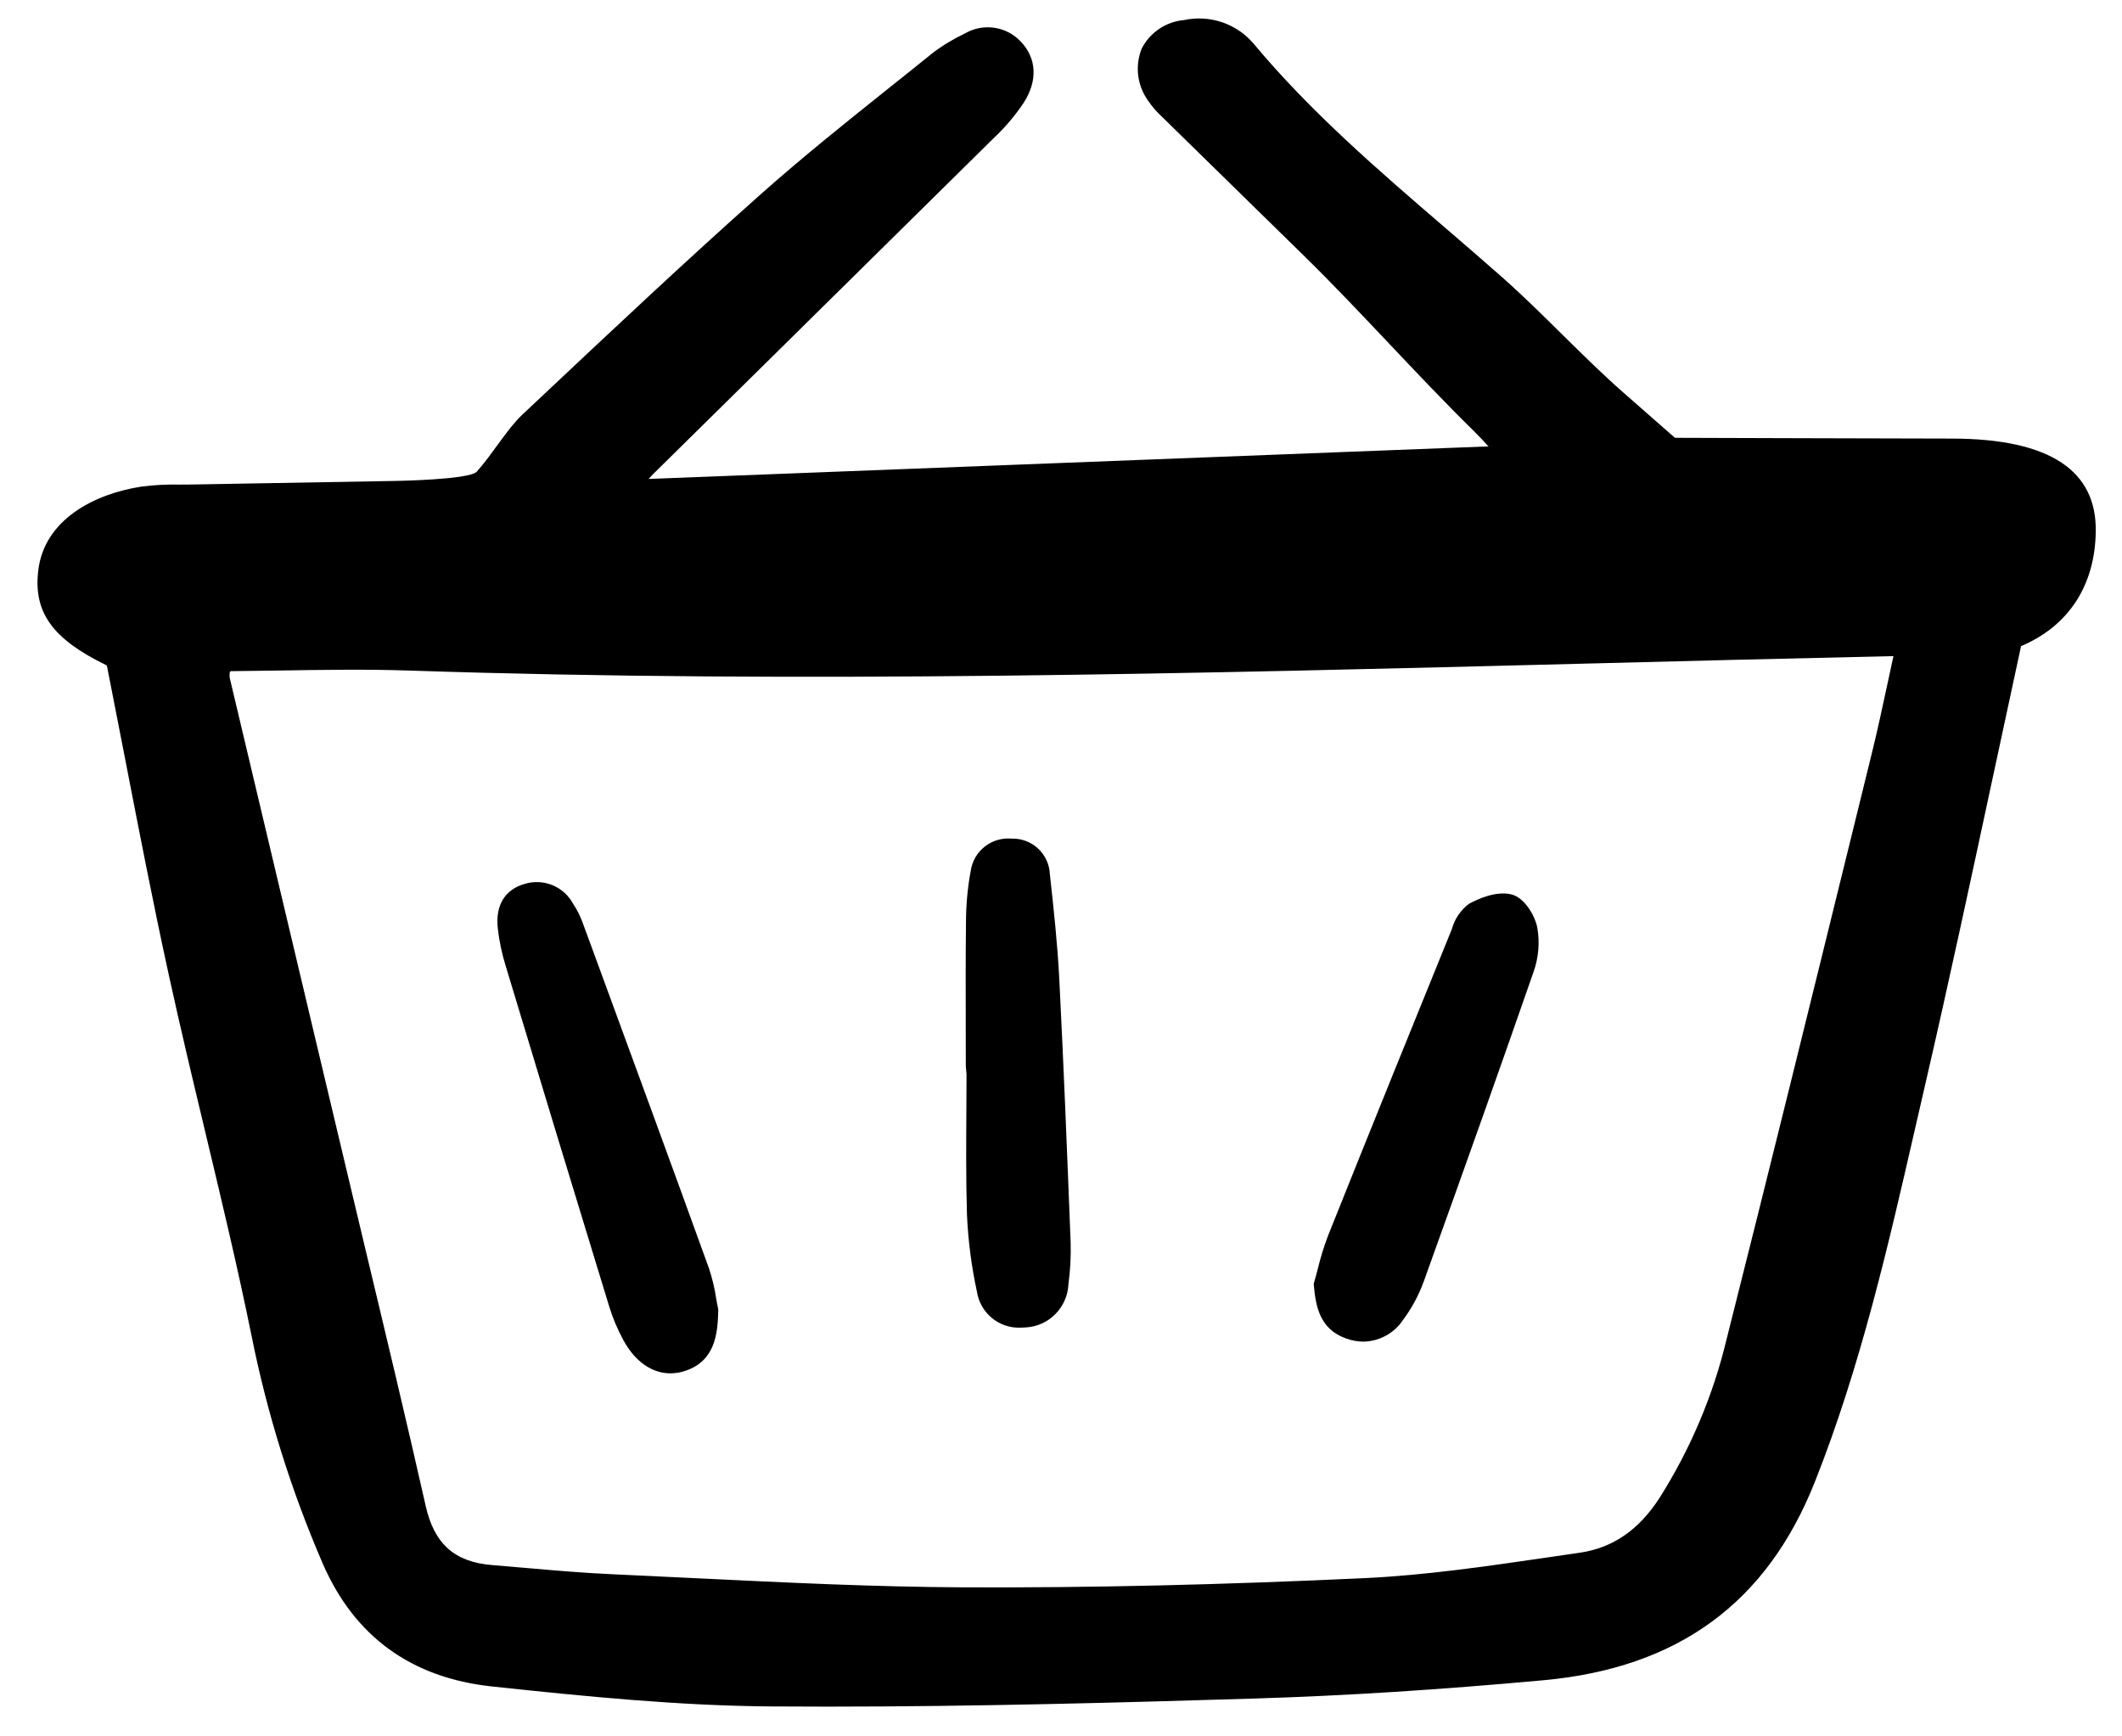
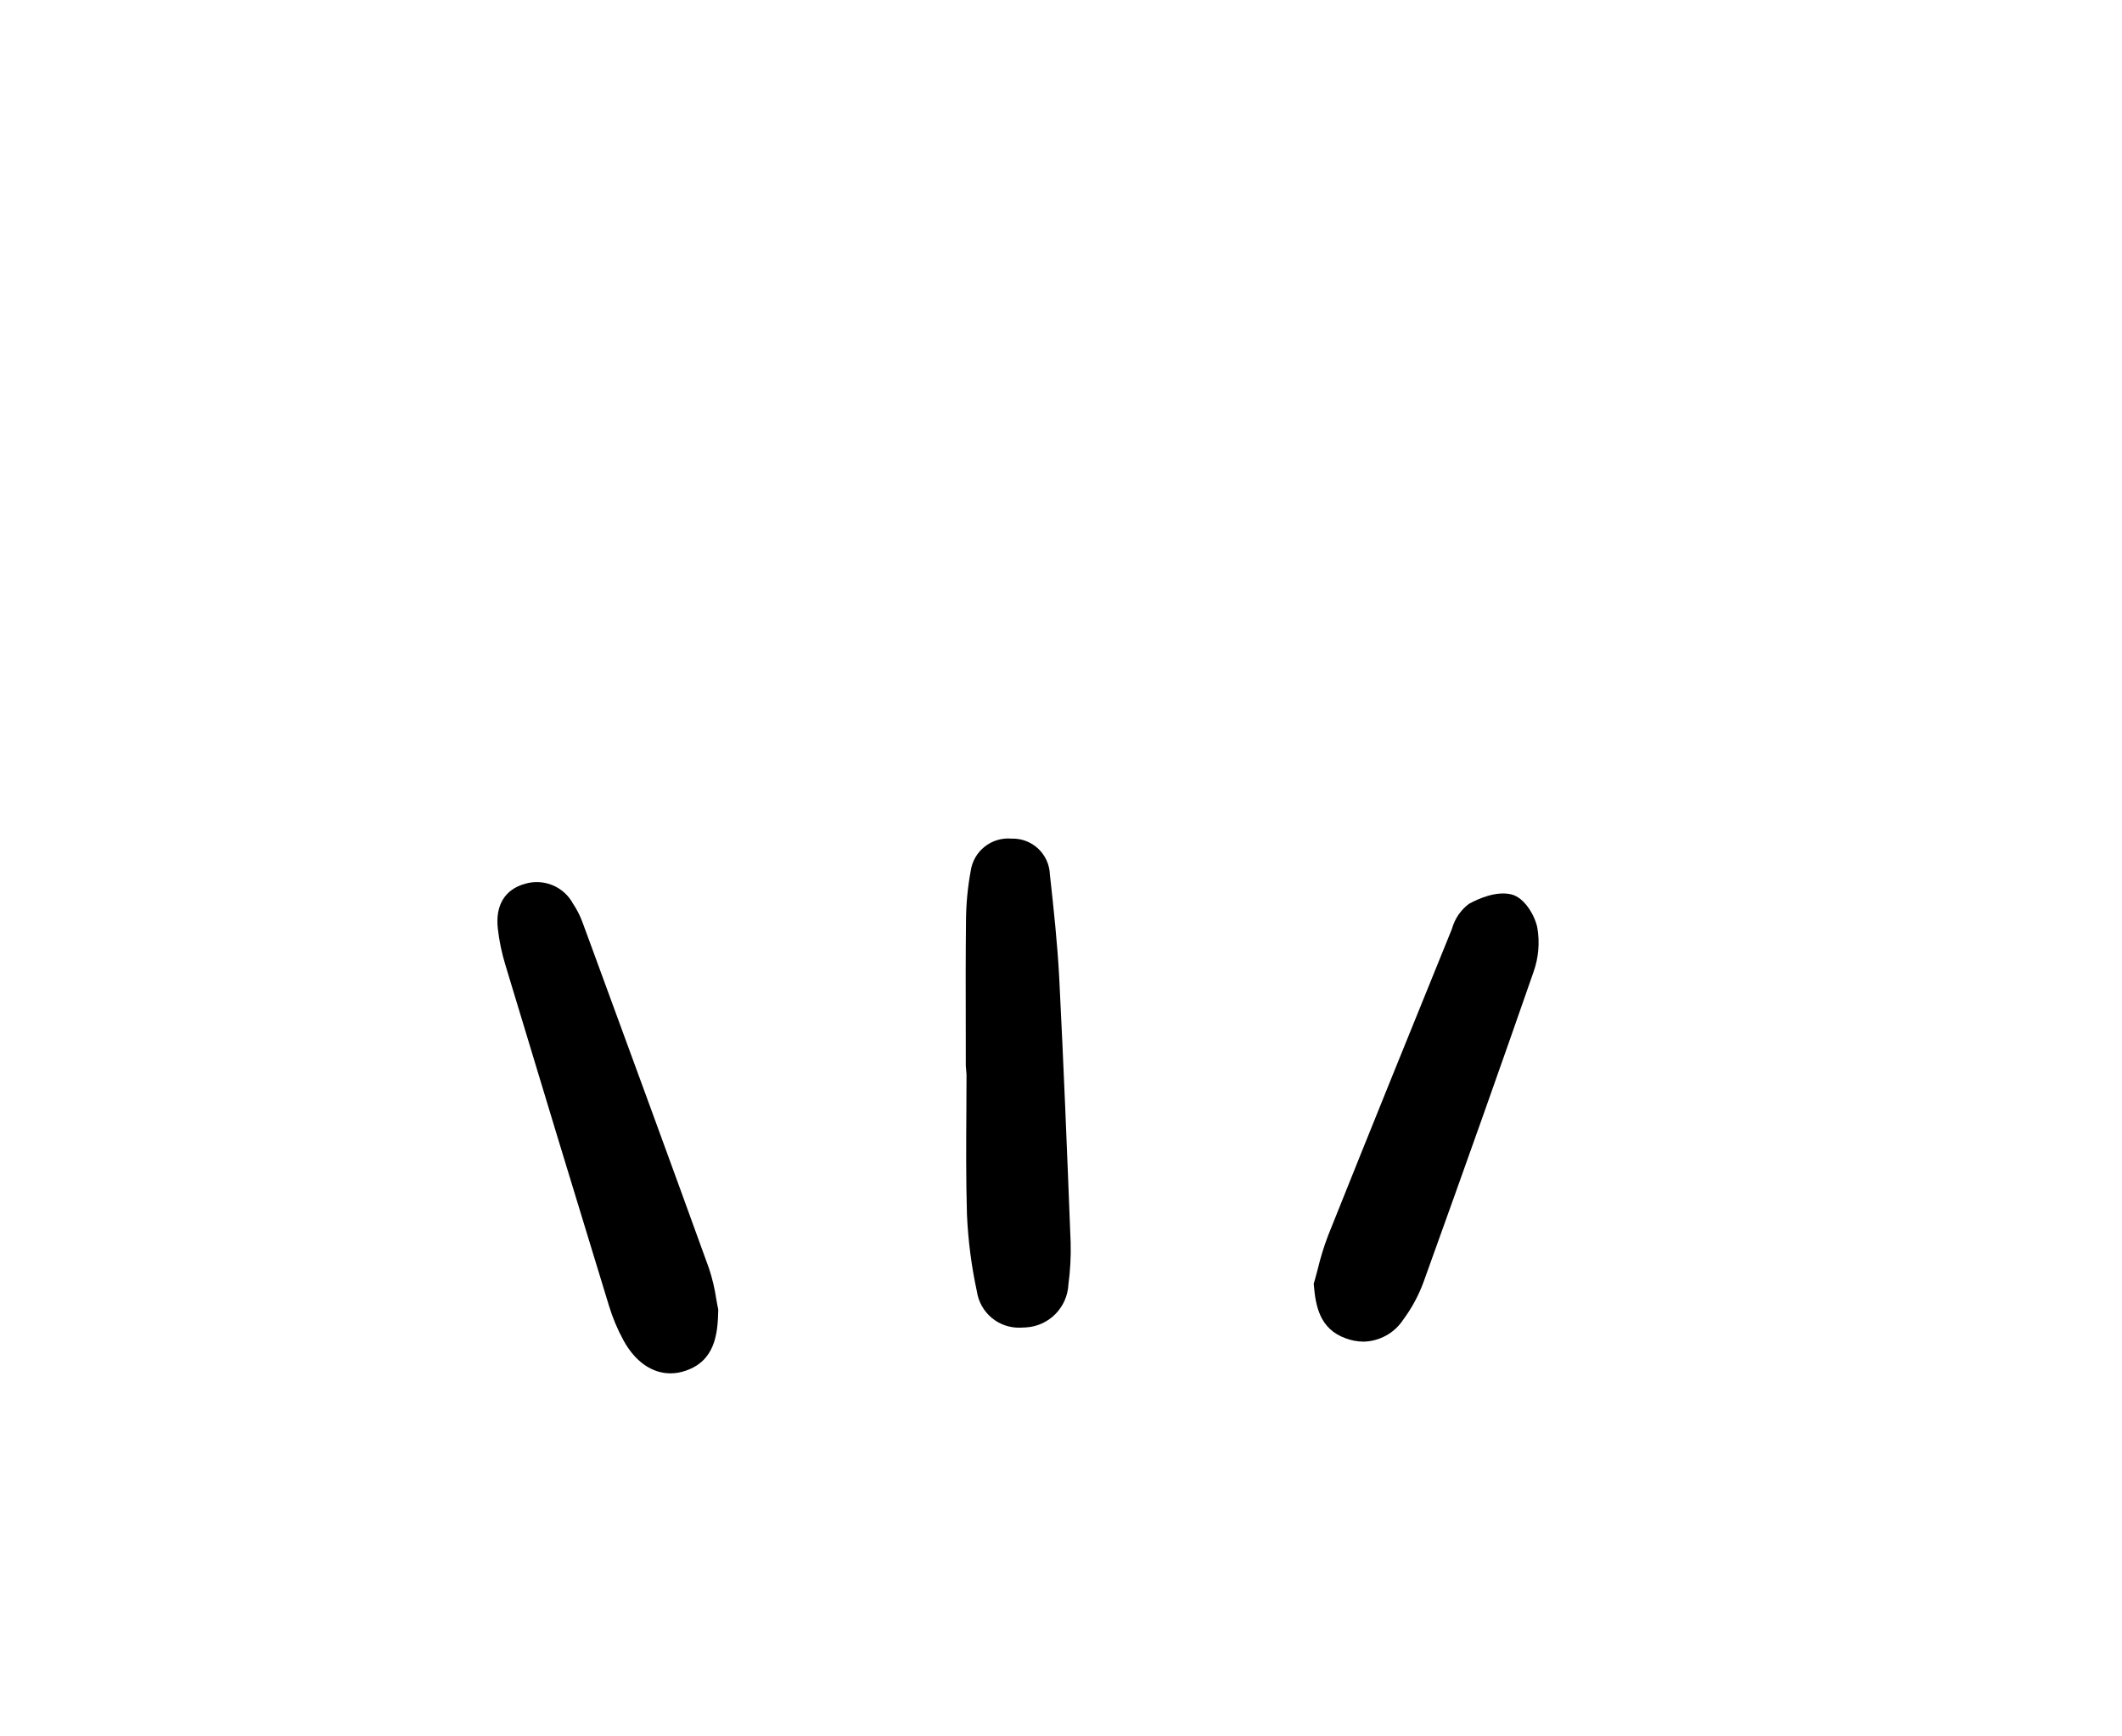
<svg xmlns="http://www.w3.org/2000/svg" width="44" height="36" viewBox="0 0 44 36" fill="none">
-   <path d="M40.459 9.093C39.151 9.093 35.21 9.077 34.73 9.077L33.664 8.142C32.828 7.409 31.985 6.488 31.146 5.747C30.754 5.4 30.358 5.059 29.961 4.718C28.59 3.539 27.172 2.319 25.992 0.903C25.818 0.699 25.592 0.546 25.339 0.461C25.085 0.375 24.813 0.36 24.551 0.416C24.367 0.432 24.189 0.495 24.036 0.599C23.882 0.702 23.757 0.843 23.673 1.008C23.603 1.183 23.578 1.373 23.6 1.56C23.623 1.747 23.692 1.926 23.8 2.08C23.89 2.211 23.994 2.332 24.112 2.438L24.136 2.462C25.106 3.412 26.076 4.362 27.047 5.312C28.215 6.456 29.383 7.782 30.551 8.927C30.655 9.029 30.758 9.139 30.864 9.255L13.451 9.93C13.486 9.889 13.513 9.859 13.541 9.831L15.909 7.497C17.475 5.953 19.04 4.409 20.604 2.864C20.842 2.641 21.053 2.392 21.233 2.121C21.52 1.665 21.495 1.206 21.165 0.861C21.019 0.706 20.824 0.604 20.612 0.575C20.401 0.545 20.186 0.588 20.002 0.697C19.765 0.809 19.54 0.945 19.332 1.104C19.034 1.345 18.736 1.584 18.436 1.822C17.554 2.527 16.642 3.256 15.783 4.019C14.213 5.414 12.659 6.877 11.155 8.292L10.83 8.597C10.511 8.898 10.221 9.404 9.886 9.779C9.735 9.947 8.202 9.971 8.202 9.971C6.833 9.995 5.411 10.019 3.989 10.045C3.903 10.047 3.816 10.047 3.729 10.047C3.465 10.041 3.2 10.054 2.938 10.088C1.942 10.239 0.92 10.781 0.794 11.822C0.688 12.694 1.087 13.248 2.204 13.791C2.208 13.795 2.212 13.799 2.217 13.803C2.343 14.441 2.468 15.08 2.592 15.721C2.879 17.201 3.175 18.73 3.504 20.231C3.741 21.315 4.003 22.412 4.257 23.473C4.587 24.854 4.929 26.281 5.216 27.694C5.541 29.317 6.036 30.9 6.693 32.419C7.35 33.929 8.529 34.786 10.2 34.965C12.168 35.175 14.093 35.366 16.001 35.379C16.386 35.382 16.772 35.383 17.157 35.383C20.255 35.383 23.333 35.297 26.02 35.215C27.88 35.158 29.838 35.034 32.003 34.836C34.795 34.581 36.636 33.234 37.633 30.72C38.578 28.337 39.154 25.823 39.711 23.392C39.778 23.099 39.845 22.806 39.913 22.514C40.407 20.38 40.873 18.204 41.325 16.099C41.518 15.198 41.712 14.297 41.907 13.396C42.895 12.978 43.444 12.135 43.456 11.011C43.471 9.788 42.553 9.093 40.459 9.093ZM4.766 13.929C4.774 13.924 4.781 13.919 4.788 13.915C5.137 13.912 5.486 13.906 5.836 13.901C6.711 13.887 7.615 13.873 8.501 13.903C16.629 14.175 24.916 13.962 32.93 13.757C35.003 13.704 37.144 13.649 39.261 13.603C39.22 13.79 39.181 13.972 39.143 14.15C39.033 14.662 38.929 15.147 38.811 15.624L38.408 17.263C37.56 20.709 36.684 24.271 35.8 27.77C35.521 28.934 35.051 30.044 34.411 31.055C33.981 31.722 33.438 32.095 32.75 32.193C32.519 32.226 32.288 32.26 32.057 32.294C30.831 32.473 29.564 32.658 28.315 32.718C25.332 32.858 22.611 32.921 19.997 32.91C18.158 32.902 16.287 32.811 14.477 32.723C13.889 32.694 13.301 32.666 12.714 32.639C12.12 32.613 11.515 32.561 10.931 32.51C10.688 32.489 10.445 32.468 10.203 32.448C9.429 32.386 9.005 32.011 8.828 31.227C8.432 29.471 8.006 27.692 7.594 25.972C7.441 25.33 7.287 24.688 7.135 24.045L6.506 21.399C5.923 18.949 5.342 16.499 4.762 14.048C4.758 14.009 4.759 13.969 4.766 13.929Z" fill="black" />
  <path d="M10.481 20.012C11.235 22.51 11.937 24.819 12.627 27.071C12.703 27.321 12.804 27.563 12.93 27.793C13.173 28.234 13.522 28.473 13.901 28.473C14.007 28.473 14.113 28.455 14.213 28.42C14.822 28.215 14.883 27.667 14.893 27.169V27.148L14.889 27.127C14.876 27.07 14.865 27.005 14.852 26.933C14.82 26.716 14.769 26.502 14.7 26.294C13.896 24.071 13.067 21.814 12.266 19.632L12.072 19.105C12.023 18.976 11.96 18.852 11.883 18.738C11.79 18.564 11.64 18.429 11.458 18.353C11.276 18.278 11.074 18.267 10.885 18.324C10.47 18.439 10.269 18.768 10.322 19.249C10.351 19.508 10.405 19.763 10.481 20.012Z" fill="black" />
  <path d="M27.903 27.747C28.022 27.792 28.148 27.815 28.276 27.816C28.439 27.812 28.599 27.768 28.742 27.689C28.885 27.61 29.006 27.497 29.096 27.36C29.274 27.121 29.416 26.857 29.519 26.576C30.417 24.082 31.141 22.041 31.798 20.151C31.903 19.856 31.93 19.538 31.876 19.23C31.827 18.986 31.614 18.612 31.341 18.544C31.026 18.466 30.653 18.633 30.459 18.739C30.288 18.867 30.164 19.049 30.107 19.255L30.09 19.298C29.385 21.033 28.457 23.318 27.537 25.619C27.452 25.844 27.381 26.073 27.325 26.306C27.3 26.401 27.276 26.494 27.25 26.582L27.24 26.614L27.243 26.648C27.28 27.078 27.364 27.553 27.903 27.747Z" fill="black" />
  <path d="M20.026 22.098L20.041 22.278C20.041 22.518 20.04 22.758 20.038 22.997C20.033 23.713 20.029 24.452 20.05 25.18C20.074 25.717 20.142 26.25 20.256 26.775C20.288 26.99 20.398 27.185 20.564 27.323C20.731 27.462 20.943 27.534 21.16 27.526C21.196 27.526 21.234 27.524 21.272 27.521C21.503 27.508 21.722 27.409 21.884 27.244C22.047 27.079 22.143 26.86 22.154 26.628C22.192 26.341 22.208 26.052 22.2 25.763C22.124 23.814 22.054 22.055 21.963 20.269C21.926 19.56 21.848 18.844 21.772 18.152L21.769 18.125C21.761 17.922 21.673 17.731 21.525 17.593C21.376 17.454 21.179 17.381 20.976 17.387C20.776 17.369 20.575 17.428 20.417 17.554C20.258 17.679 20.155 17.861 20.127 18.061C20.063 18.408 20.031 18.759 20.03 19.112C20.022 19.827 20.023 20.552 20.025 21.256L20.026 22.098Z" fill="black" />
</svg>